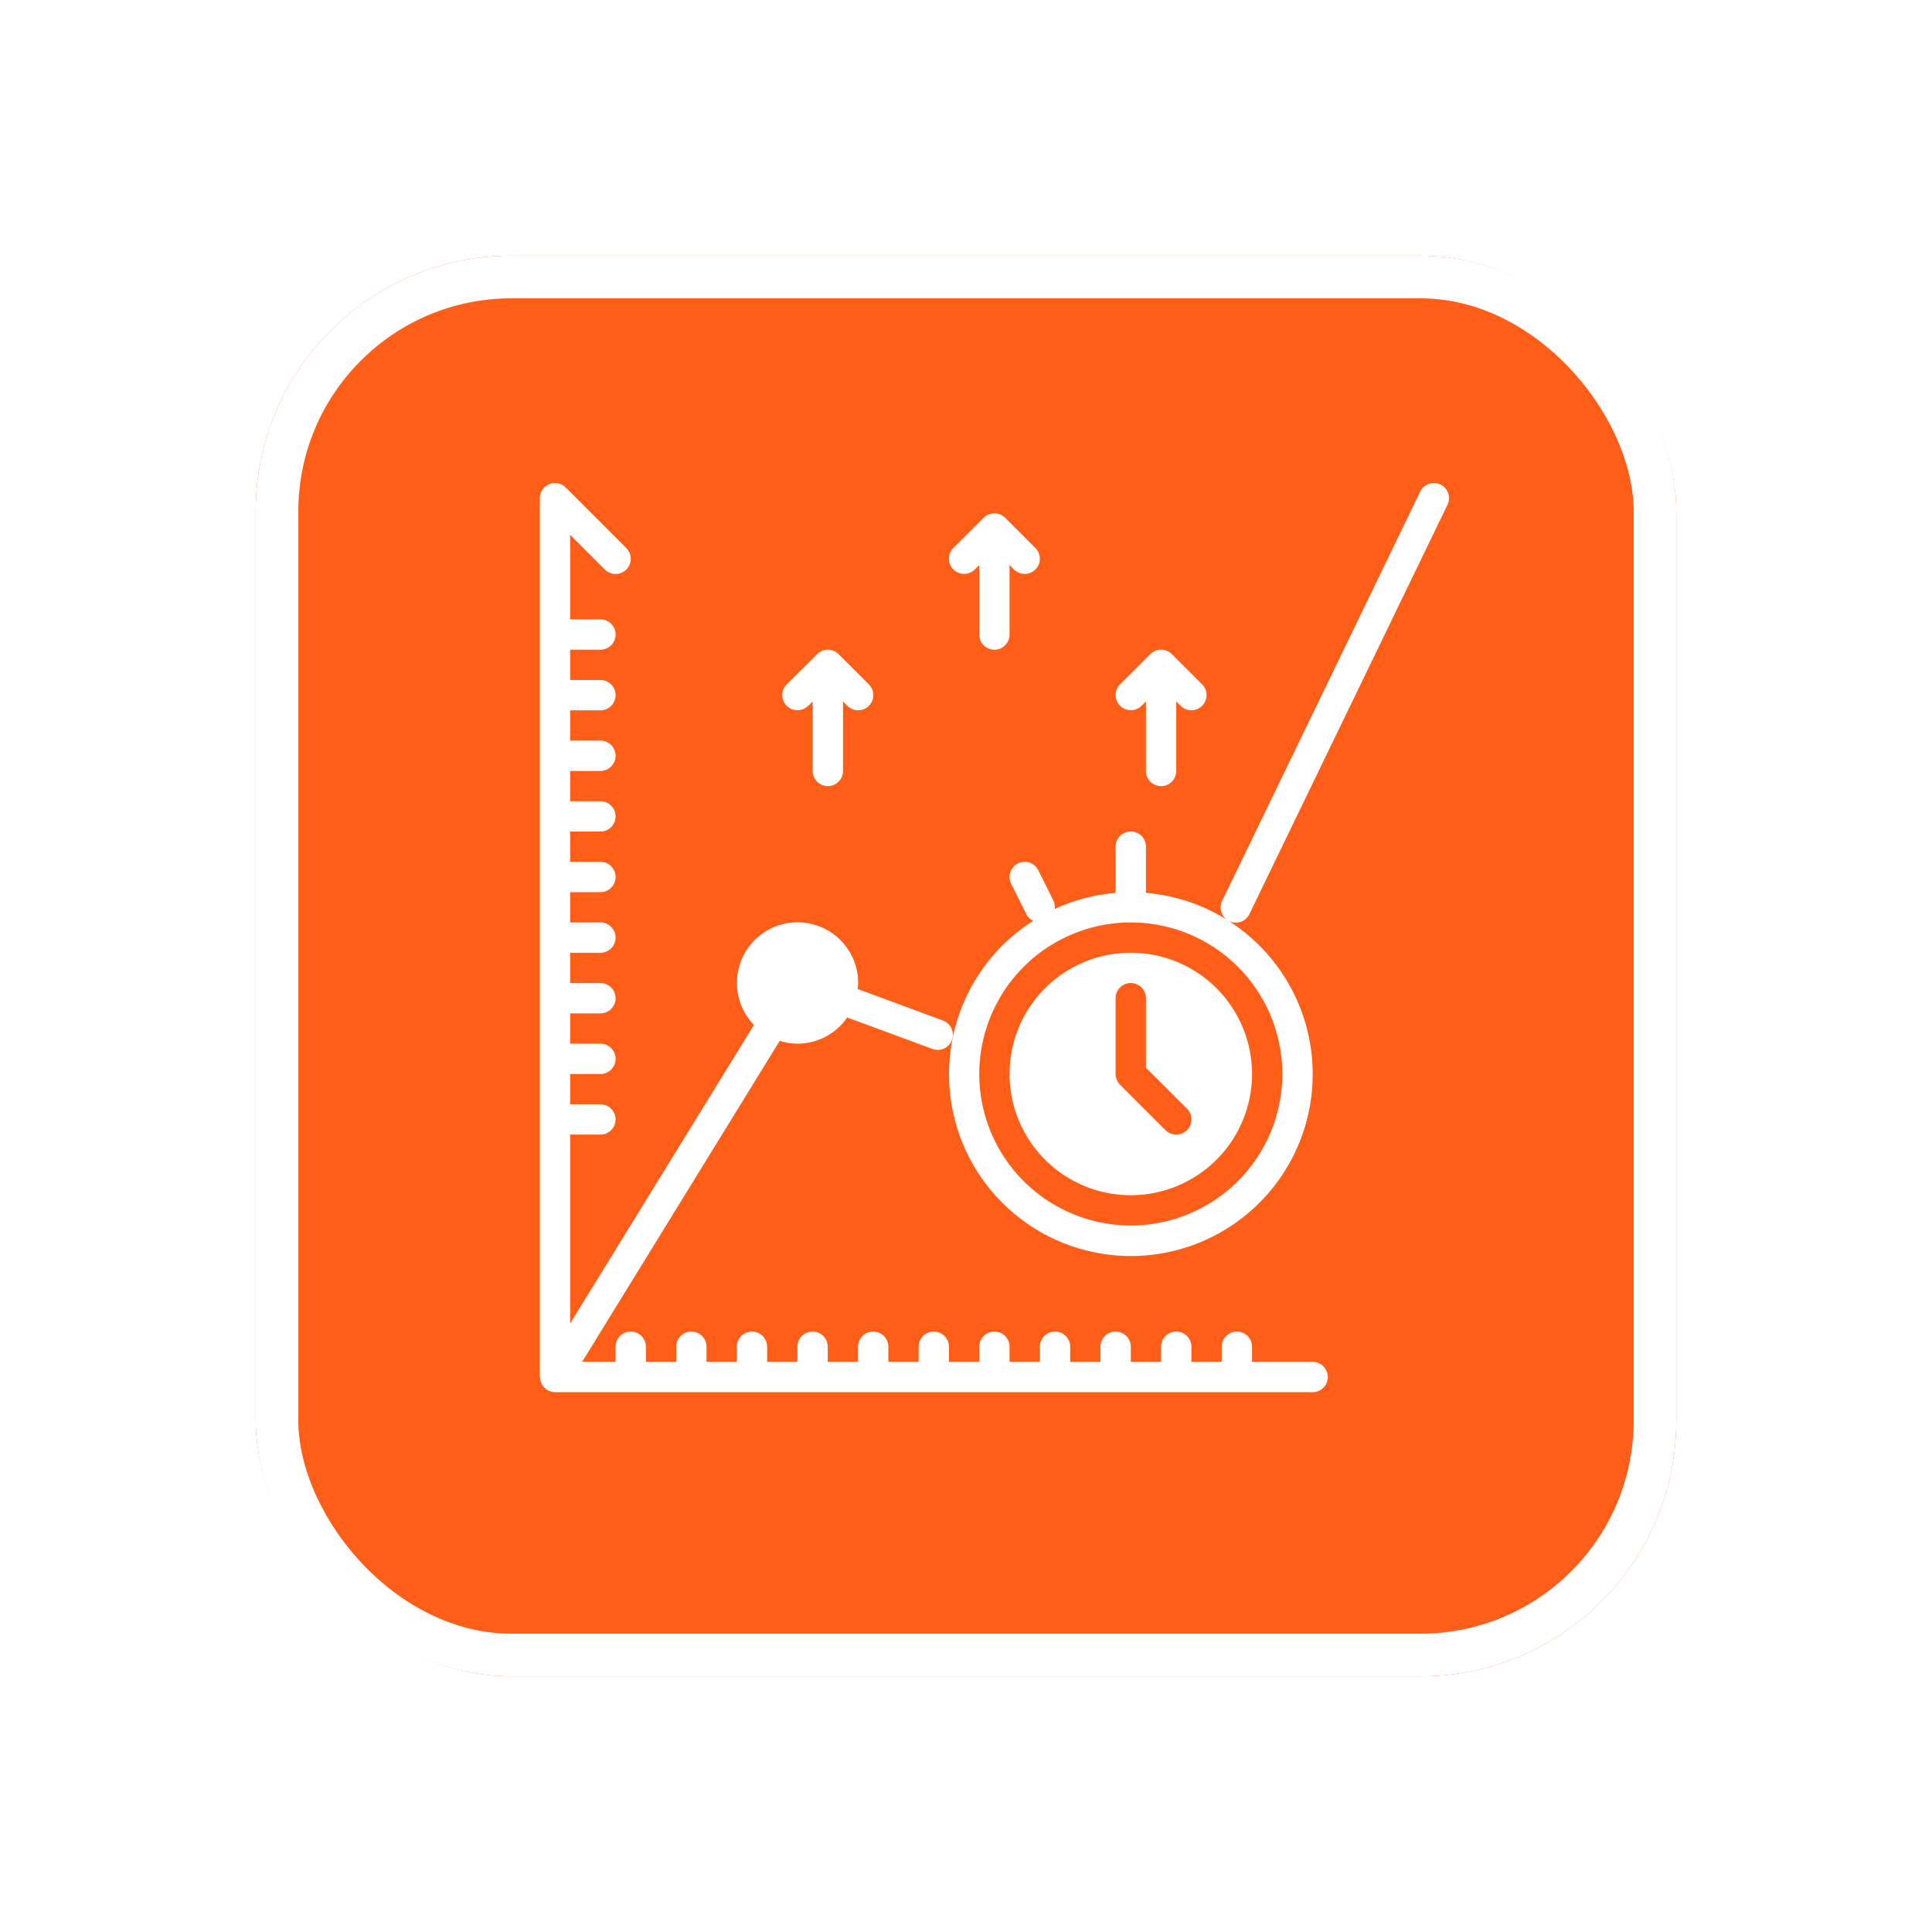
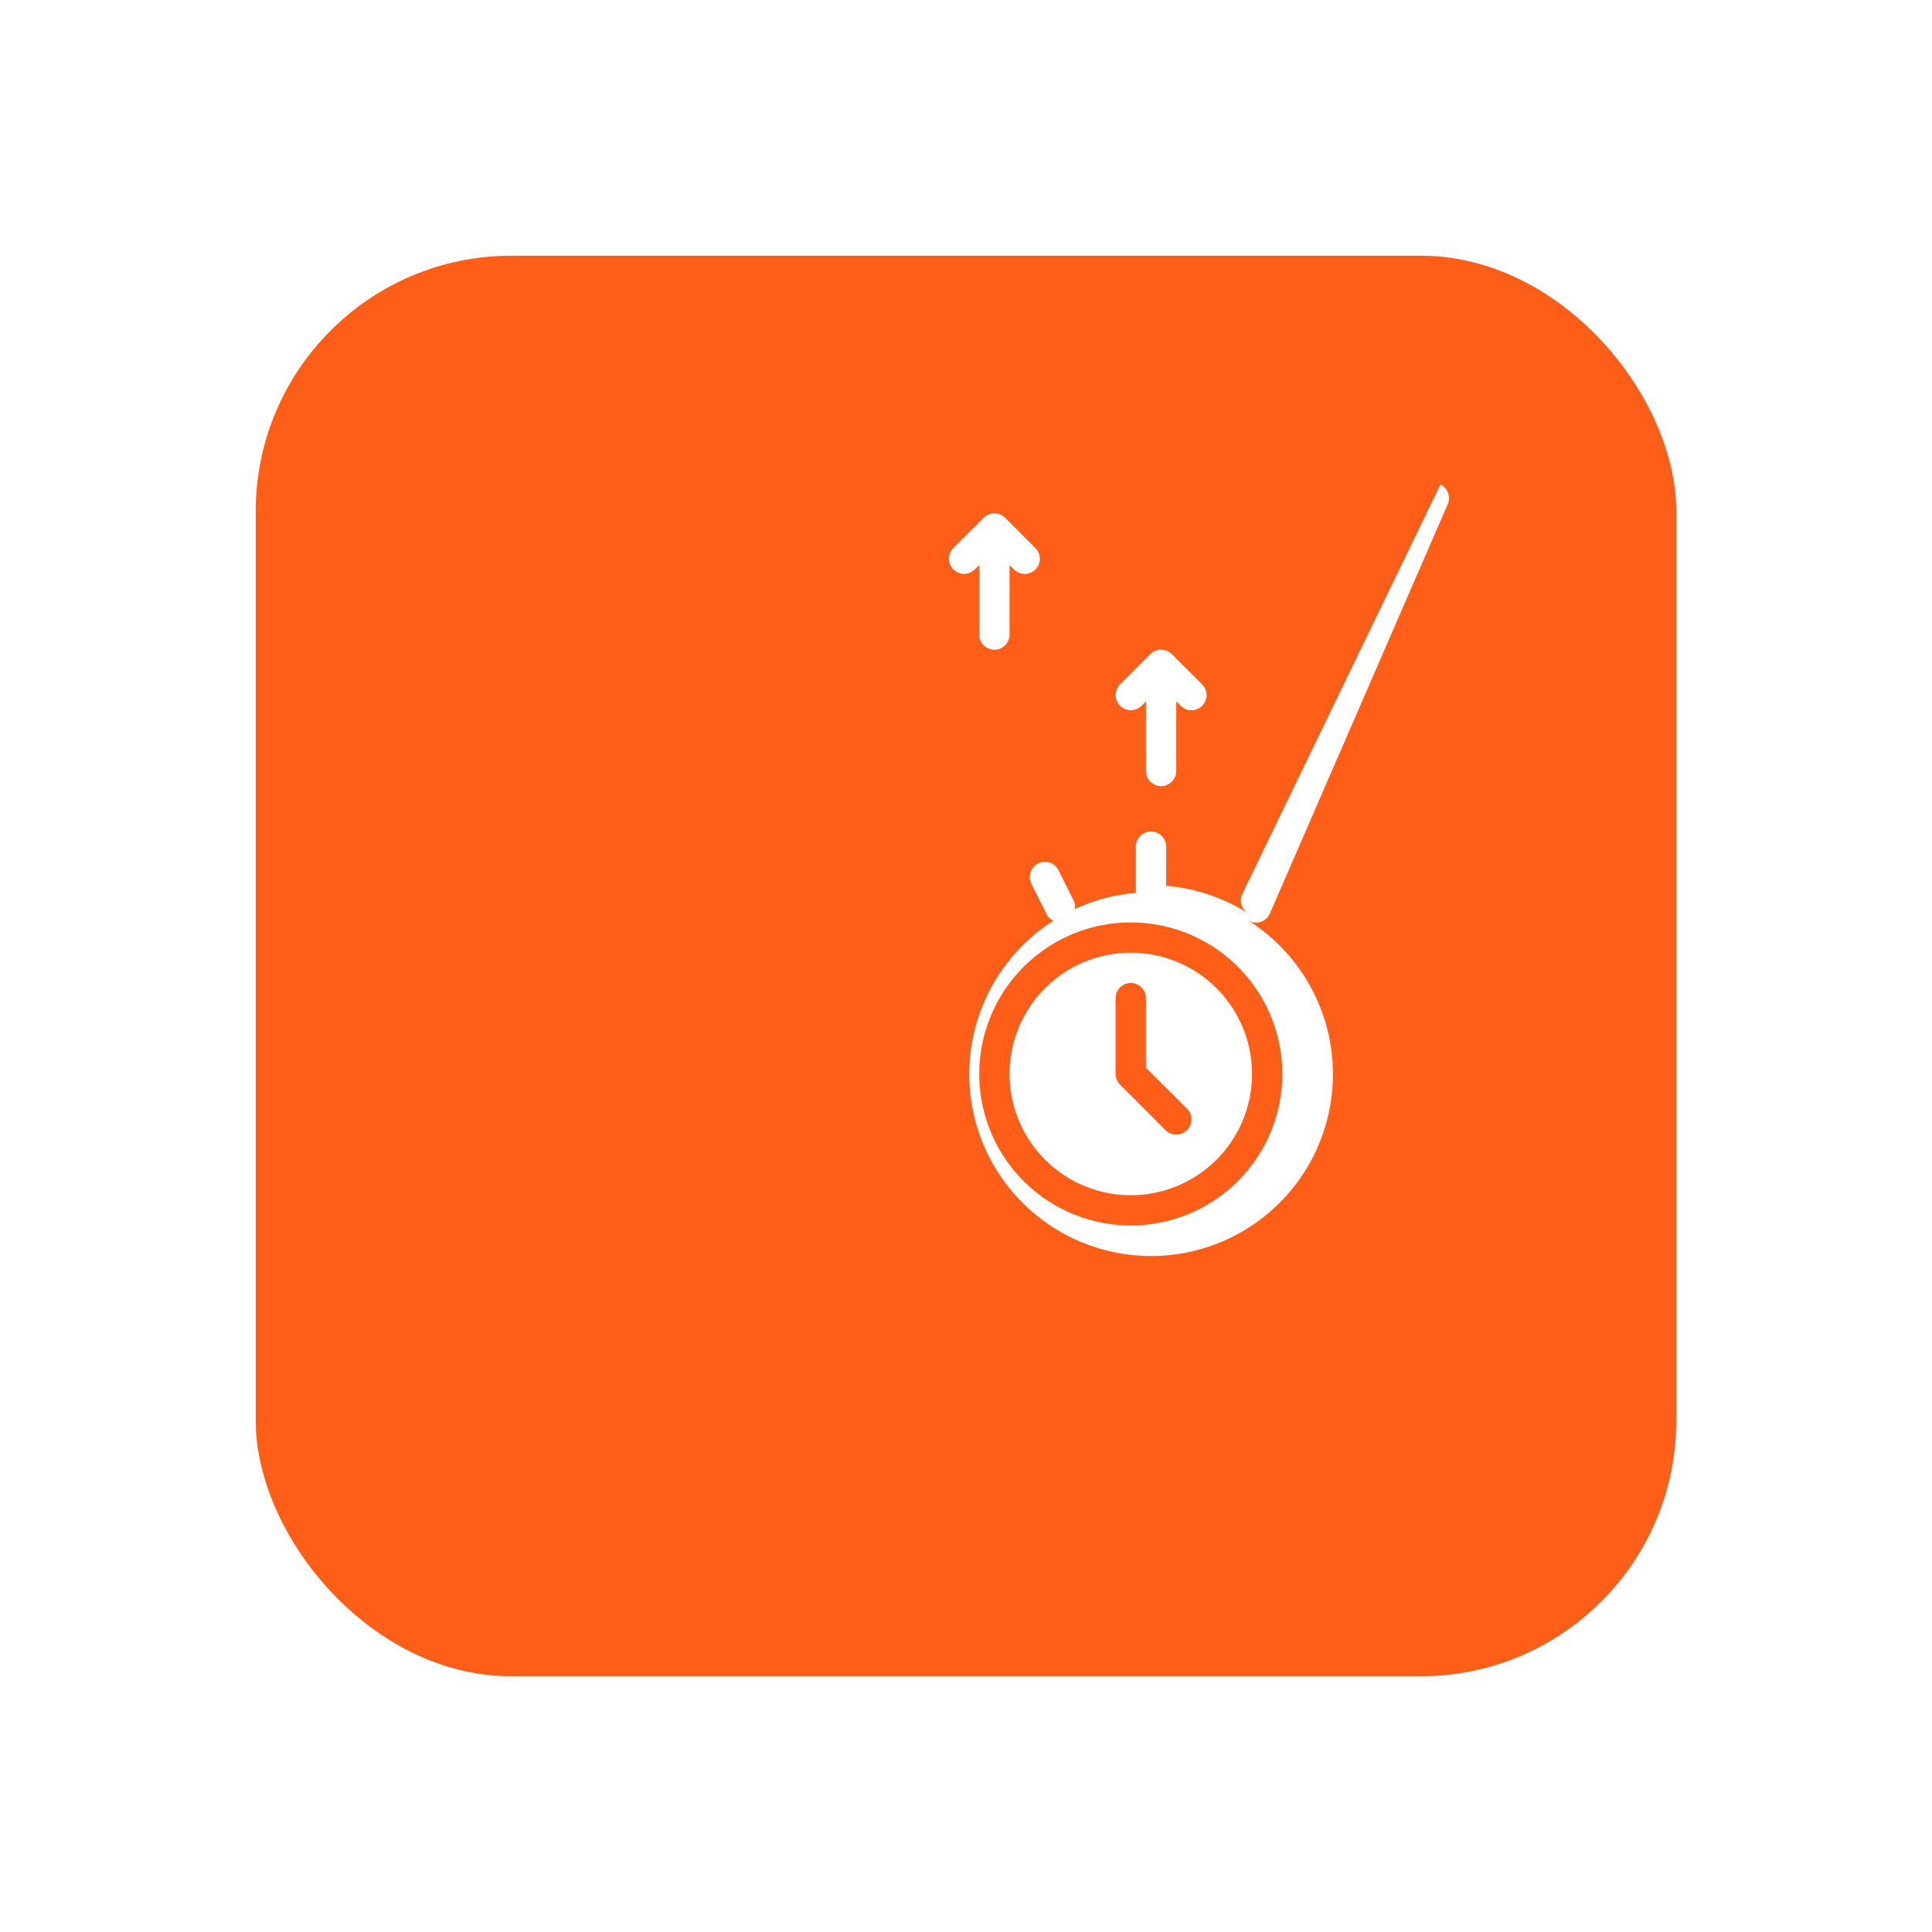
<svg xmlns="http://www.w3.org/2000/svg" width="68" height="68" viewBox="0 0 68 68">
  <defs>
    <filter id="Rectangle_19162" x="0" y="0" width="68" height="68" filterUnits="userSpaceOnUse">
      <feOffset dy="3" input="SourceAlpha" />
      <feGaussianBlur stdDeviation="3" result="blur" />
      <feFlood flood-opacity="0.161" />
      <feComposite operator="in" in2="blur" />
      <feComposite in="SourceGraphic" />
    </filter>
  </defs>
  <g id="drive-the" transform="translate(-389 -2772)">
    <g transform="matrix(1, 0, 0, 1, 389, 2772)" filter="url(#Rectangle_19162)">
      <g id="Rectangle_19162-2" data-name="Rectangle 19162" transform="translate(9 6)" fill="#ff5e18" stroke="#fff" stroke-width="1.5">
        <rect width="50" height="50" rx="9" stroke="none" />
-         <rect x="0.75" y="0.75" width="48.5" height="48.5" rx="8.25" fill="none" />
      </g>
    </g>
    <g id="productivity" transform="translate(408 2789)">
      <g id="Group_56946" data-name="Group 56946" transform="translate(0 0.001)">
        <g id="Group_56945" data-name="Group 56945" transform="translate(0 0)">
          <path id="Path_138928" data-name="Path 138928" d="M325.228,95.859l.156-.156v2.446a.533.533,0,1,0,1.067,0V95.7l.156.156a.533.533,0,1,0,.754-.754l-1.067-1.067a.535.535,0,0,0-.754,0L324.474,95.1a.533.533,0,0,0,.754.754Z" transform="translate(-304.051 -88.015)" fill="#fff" />
          <path id="Path_138929" data-name="Path 138929" d="M231.362,19.057l.156-.156v2.446a.533.533,0,1,0,1.067,0V18.9l.156.156a.533.533,0,0,0,.754-.754l-1.066-1.066a.535.535,0,0,0-.754,0L230.608,18.3a.533.533,0,0,0,.754.754Z" transform="translate(-216.052 -16.013)" fill="#fff" />
-           <path id="Path_138930" data-name="Path 138930" d="M137.5,95.858l.156-.156v2.446a.533.533,0,1,0,1.067,0V95.7l.156.156a.533.533,0,0,0,.754-.754l-1.067-1.066a.535.535,0,0,0-.754,0L136.742,95.1a.533.533,0,0,0,.754.754Z" transform="translate(-128.052 -88.014)" fill="#fff" />
-           <path id="Path_138931" data-name="Path 138931" d="M247.795.054a.534.534,0,0,0-.712.248l-6.971,14.405a.533.533,0,0,0,.191.68,6.376,6.376,0,0,0-2.879-.96c0-.009.005-.017.005-.027V12.8a.533.533,0,0,0-1.067,0v1.6c0,.009,0,.017.005.027a6.344,6.344,0,0,0-2.152.569.519.519,0,0,0-.043-.3l-.533-1.067a.533.533,0,1,0-.954.477l.533,1.067a.525.525,0,0,0,.243.236,6.4,6.4,0,1,0,6.861-.009l.037.02a.533.533,0,0,0,.712-.248L248.043.766A.534.534,0,0,0,247.795.054ZM242.229,20.8a5.333,5.333,0,1,1-5.333-5.333A5.333,5.333,0,0,1,242.229,20.8Z" transform="translate(-216.096 -0.001)" fill="#fff" />
-           <path id="Path_138932" data-name="Path 138932" d="M27.2,30.951H25.067v-.533a.533.533,0,0,0-1.067,0v.533H22.933v-.533a.533.533,0,0,0-1.067,0v.533H20.8v-.533a.533.533,0,0,0-1.067,0v.533H18.667v-.533a.533.533,0,0,0-1.067,0v.533H16.533v-.533a.533.533,0,0,0-1.067,0v.533H14.4v-.533a.533.533,0,0,0-1.067,0v.533H12.267v-.533a.533.533,0,0,0-1.067,0v.533H10.133v-.533a.533.533,0,0,0-1.067,0v.533H8v-.533a.533.533,0,0,0-1.067,0v.533H5.867v-.533a.533.533,0,0,0-1.067,0v.533H3.733v-.533a.533.533,0,0,0-1.067,0v.533H1.488l6.956-11.3a2.1,2.1,0,0,0,.623.1,2.131,2.131,0,0,0,1.752-.922l3,1.107a.533.533,0,1,0,.37-1l-3.006-1.111c.007-.069.021-.136.021-.207a2.133,2.133,0,1,0-3.668,1.475L1.067,29.6V22.951H2.133a.533.533,0,1,0,0-1.067H1.067V20.818H2.133a.533.533,0,1,0,0-1.067H1.067V18.685H2.133a.533.533,0,1,0,0-1.067H1.067V16.551H2.133a.533.533,0,1,0,0-1.067H1.067V14.418H2.133a.533.533,0,0,0,0-1.067H1.067V12.285H2.133a.533.533,0,1,0,0-1.067H1.067V10.151H2.133a.533.533,0,0,0,0-1.067H1.067V8.018H2.133a.533.533,0,0,0,0-1.067H1.067V5.884H2.133a.533.533,0,1,0,0-1.067H1.067V1.839L2.29,3.062a.533.533,0,0,0,.754-.754L.911.174A.534.534,0,0,0,0,.551V31.484a.5.5,0,0,0,.012.058.518.518,0,0,0,.022.107.5.5,0,0,0,.177.249.49.49,0,0,0,.043.04l.047.021a.5.5,0,0,0,.049.021.53.53,0,0,0,.183.037H27.2a.533.533,0,0,0,0-1.067Z" transform="translate(0 -0.018)" fill="#fff" />
+           <path id="Path_138931" data-name="Path 138931" d="M247.795.054l-6.971,14.405a.533.533,0,0,0,.191.68,6.376,6.376,0,0,0-2.879-.96c0-.009.005-.017.005-.027V12.8a.533.533,0,0,0-1.067,0v1.6c0,.009,0,.017.005.027a6.344,6.344,0,0,0-2.152.569.519.519,0,0,0-.043-.3l-.533-1.067a.533.533,0,1,0-.954.477l.533,1.067a.525.525,0,0,0,.243.236,6.4,6.4,0,1,0,6.861-.009l.037.02a.533.533,0,0,0,.712-.248L248.043.766A.534.534,0,0,0,247.795.054ZM242.229,20.8a5.333,5.333,0,1,1-5.333-5.333A5.333,5.333,0,0,1,242.229,20.8Z" transform="translate(-216.096 -0.001)" fill="#fff" />
          <path id="Path_138933" data-name="Path 138933" d="M264.533,268.8a4.267,4.267,0,1,0,4.267-4.267A4.267,4.267,0,0,0,264.533,268.8Zm4.8-2.667v2.448l1.445,1.44a.535.535,0,0,1-.757.757l-1.6-1.6a.551.551,0,0,1-.155-.379v-2.667a.533.533,0,0,1,1.067,0Z" transform="translate(-248 -248.001)" fill="#fff" />
        </g>
      </g>
    </g>
  </g>
</svg>